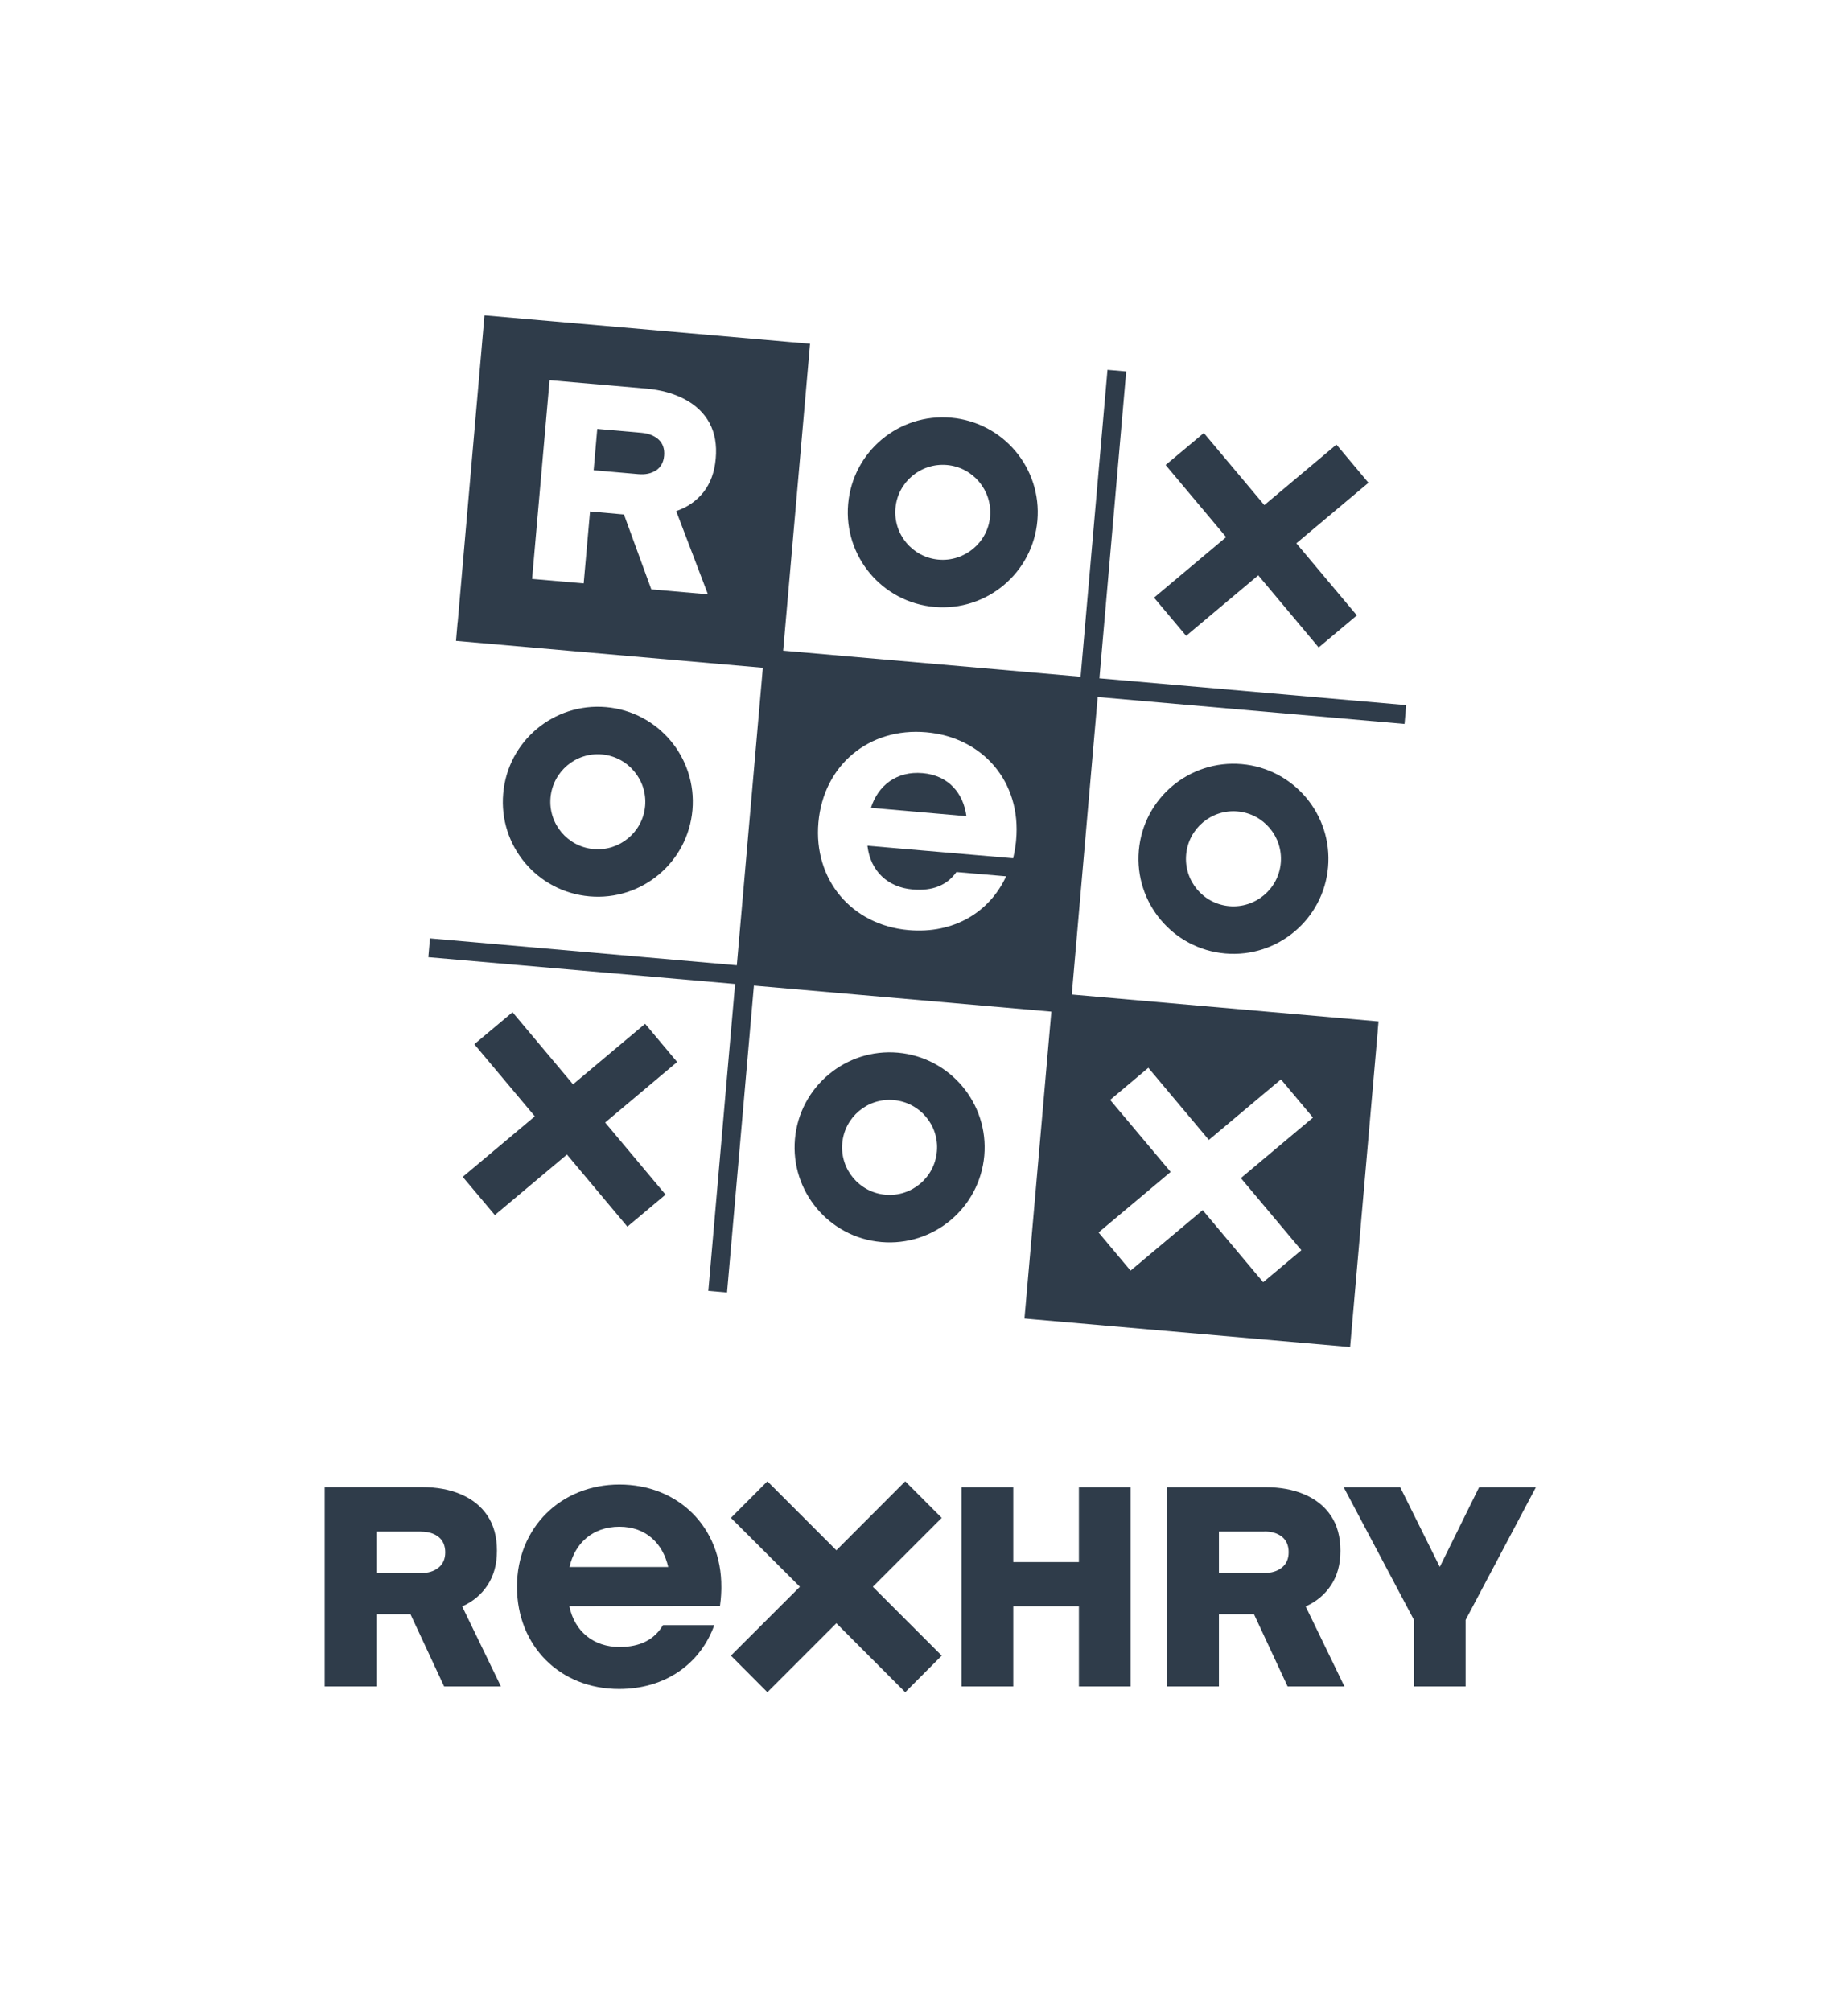
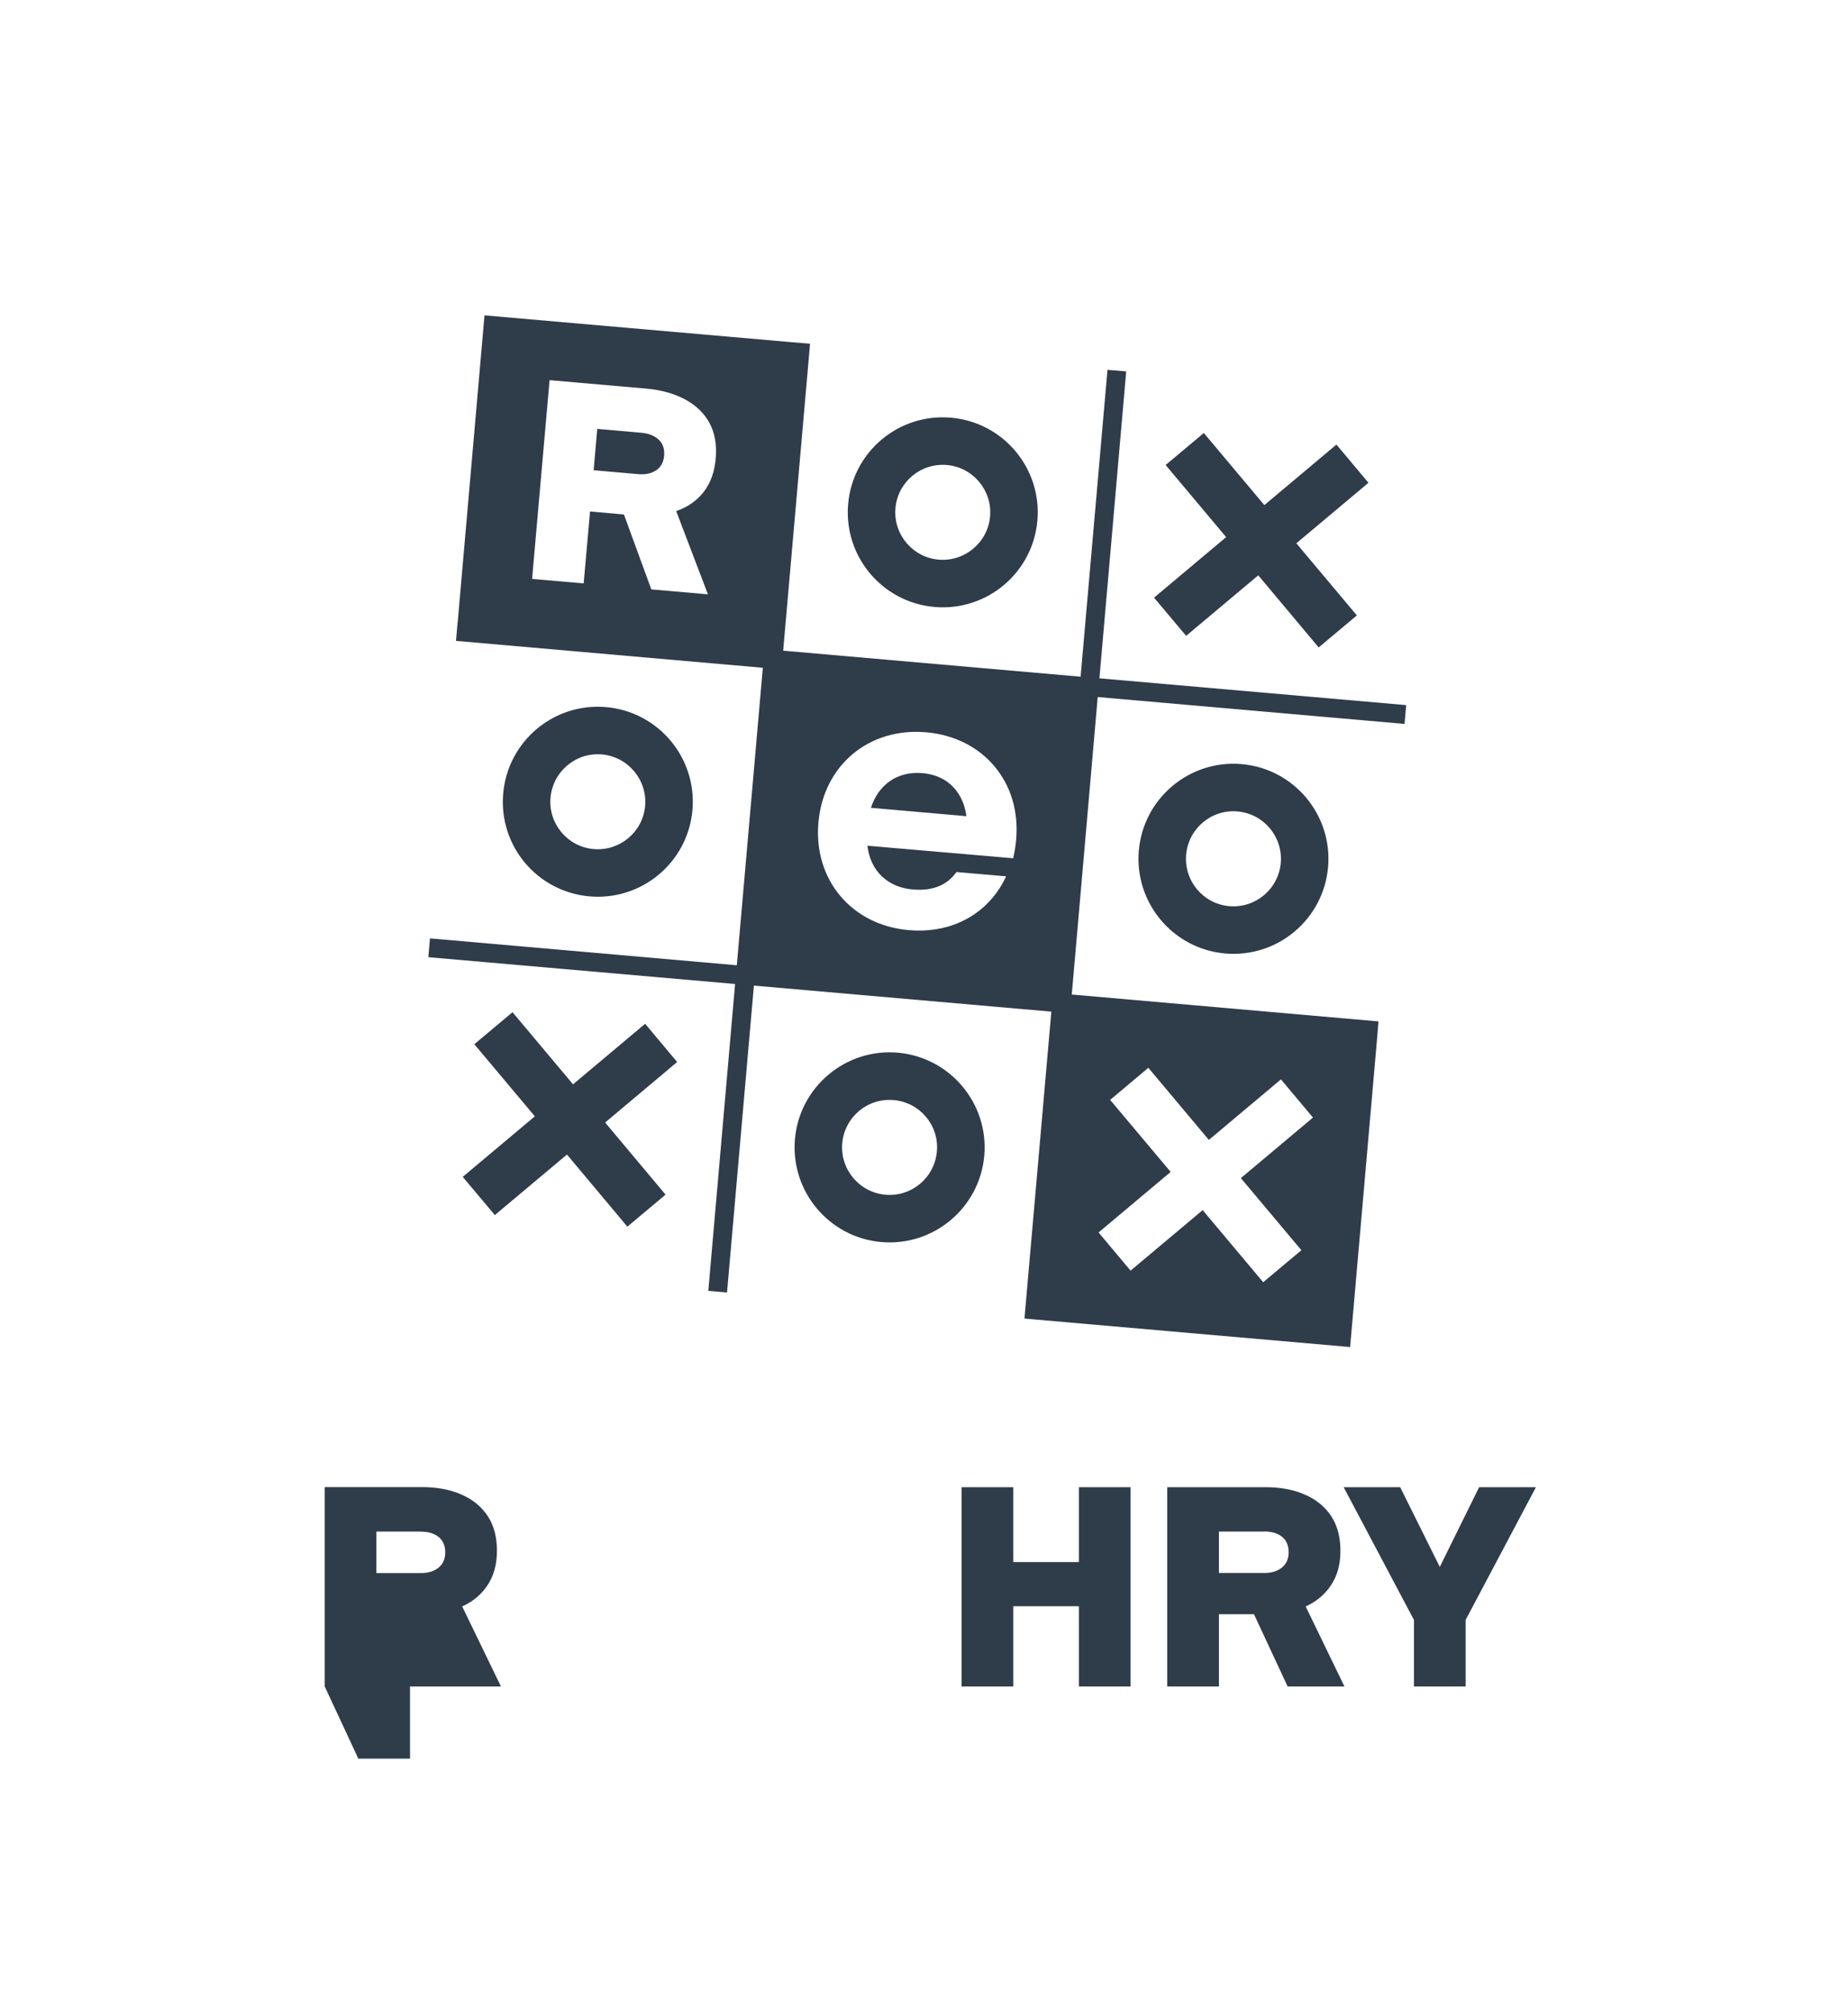
<svg xmlns="http://www.w3.org/2000/svg" id="Vrstva_1" data-name="Vrstva 1" viewBox="0 0 194.53 211.68">
  <defs>
    <style>
      .cls-1 {
        fill: #2f3c4a;
      }
    </style>
  </defs>
  <g>
    <path class="cls-1" d="M69.06,49.51c.5-.34.79-.85.85-1.55s-.13-1.28-.57-1.69c-.45-.41-1.04-.65-1.79-.72l-4.68-.41-.38,4.35,4.68.41c.76.07,1.38-.06,1.89-.4Z" />
    <path class="cls-1" d="M94.52,110.79c-5.5-.48-10.36,3.6-10.84,9.09-.48,5.5,3.59,10.36,9.09,10.84,5.5.48,10.35-3.59,10.84-9.09.48-5.5-3.6-10.35-9.09-10.84ZM93.21,125.74c-2.75-.24-4.79-2.67-4.55-5.42s2.67-4.79,5.42-4.54c2.75.24,4.79,2.66,4.54,5.41-.24,2.75-2.66,4.79-5.41,4.55Z" />
    <path class="cls-1" d="M130.71,80.42c-5.5-.48-10.35,3.59-10.83,9.09-.48,5.5,3.59,10.36,9.09,10.84,5.5.48,10.35-3.59,10.83-9.09.48-5.5-3.59-10.36-9.09-10.84ZM129.4,95.37c-2.75-.24-4.78-2.67-4.54-5.42s2.66-4.79,5.41-4.55,4.79,2.67,4.55,5.42c-.24,2.75-2.67,4.79-5.42,4.55Z" />
    <path class="cls-1" d="M100.11,43.96c-5.51-.48-10.35,3.58-10.83,9.09-.48,5.5,3.58,10.35,9.09,10.83,5.5.48,10.35-3.59,10.83-9.09.48-5.51-3.59-10.35-9.09-10.83ZM98.8,58.9c-2.75-.24-4.78-2.68-4.54-5.42.24-2.75,2.67-4.78,5.42-4.54,2.74.24,4.78,2.67,4.54,5.42-.24,2.74-2.68,4.78-5.42,4.54Z" />
    <path class="cls-1" d="M63.8,74.42c-5.51-.48-10.35,3.59-10.83,9.09-.49,5.51,3.58,10.35,9.09,10.83,5.49.48,10.35-3.58,10.83-9.09.48-5.5-3.59-10.35-9.09-10.83ZM62.49,89.36c-2.75-.24-4.78-2.67-4.54-5.41.24-2.74,2.66-4.79,5.41-4.55,2.74.24,4.79,2.68,4.55,5.42-.24,2.75-2.68,4.78-5.42,4.54Z" />
    <path class="cls-1" d="M147.85,76.19l.17-1.98-32.29-2.82,2.82-32.3-1.97-.17-2.83,32.3-31.31-2.74,2.83-32.3-1.98-.17-32.29-2.82-2.82,32.29h-.01l-.17,1.97,32.3,2.83-2.74,31.31-32.3-2.83-.17,1.98,32.29,2.82-2.82,32.3,1.97.17,2.83-32.3,31.31,2.74-2.83,32.3.99.09,33.29,2.91,2.91-33.28h-.01l.09-.99-32.29-2.83,2.73-31.31,32.3,2.83ZM75.34,48.27c-.12,1.41-.55,2.58-1.28,3.52-.74.93-1.7,1.6-2.88,2l3.34,8.76-5.96-.52-2.88-7.88-3.57-.32-.67,7.57-5.43-.47,1.84-20.92,10.2.89c1.56.14,2.91.52,4.05,1.13,1.14.61,2.01,1.44,2.58,2.48.57,1.06.79,2.3.66,3.76ZM106.96,88.42s-.02.19-.02.22c-.1.83-.2,1.31-.29,1.69l-15.34-1.32c.31,2.68,2.16,4.38,4.74,4.6,2.14.19,3.64-.45,4.63-1.83l5.23.45c-1.78,3.84-5.58,6.07-10.27,5.66-6.02-.53-10.02-5.33-9.49-11.32.53-6.04,5.33-10.03,11.35-9.5,5.95.52,10.03,5.22,9.46,11.35ZM116.86,115.76l4.02-3.38,6.37,7.59,7.59-6.37,3.37,4.02-7.59,6.37,6.37,7.59-4.02,3.37-6.37-7.59-7.59,6.37-3.37-4.02,7.59-6.37-6.37-7.58ZM97.12,81.37c-2.74-.24-4.69,1.3-5.44,3.65l10.05.88c-.32-2.4-1.86-4.29-4.61-4.53Z" />
    <polygon class="cls-1" points="71.28 111.77 67.91 107.75 60.32 114.12 53.95 106.53 49.93 109.9 56.3 117.49 48.71 123.86 52.09 127.88 59.68 121.51 66.04 129.1 70.06 125.73 63.7 118.14 71.28 111.77" />
    <polygon class="cls-1" points="144.05 50.81 140.68 46.79 133.09 53.16 126.72 45.57 122.7 48.94 129.07 56.53 121.48 62.9 124.86 66.92 132.45 60.55 138.81 68.14 142.83 64.77 136.46 57.18 144.05 50.81" />
  </g>
  <g>
    <path class="cls-1" d="M101.22,177.49v-20.97s5.44,0,5.44,0v7.88s6.91,0,6.91,0v-7.88s5.44,0,5.44,0v20.97s-5.44,0-5.44,0v-8.44s-6.91,0-6.91,0v8.44s-5.44,0-5.44,0Z" />
    <path class="cls-1" d="M122.87,177.49v-20.97s10.32,0,10.32,0c1.57,0,2.95.25,4.14.77,1.19.51,2.12,1.26,2.78,2.25.66.99.99,2.22.99,3.67s-.33,2.62-.98,3.61c-.65.99-1.54,1.74-2.68,2.25l4.08,8.42h-5.98s-3.54-7.6-3.54-7.6h-3.69s0,7.6,0,7.6h-5.44ZM133.1,161.19h-4.79s0,4.36,0,4.36h4.79c.76,0,1.37-.19,1.84-.57.47-.38.71-.92.71-1.62s-.24-1.26-.71-1.63c-.47-.37-1.09-.55-1.84-.55Z" />
    <path class="cls-1" d="M148.84,177.49v-7s-7.4-13.97-7.4-13.97h5.95s4.17,8.39,4.17,8.39l4.14-8.39h5.98s-7.4,13.97-7.4,13.97v7s-5.44,0-5.44,0Z" />
-     <path class="cls-1" d="M34.18,177.49v-20.98s10.22,0,10.22,0c1.57,0,2.95.25,4.14.77,1.19.51,2.12,1.26,2.78,2.25.66.99.99,2.21.99,3.67s-.33,2.62-.98,3.62c-.65.99-1.54,1.74-2.68,2.25l4.08,8.42h-5.98s-3.54-7.6-3.54-7.6h-3.59s0,7.6,0,7.6h-5.44ZM44.32,161.19h-4.7s0,4.37,0,4.37h4.7c.76,0,1.37-.19,1.84-.57.47-.38.71-.92.71-1.61s-.24-1.26-.71-1.63c-.47-.37-1.09-.55-1.84-.55Z" />
-     <polygon class="cls-1" points="99.13 159.75 95.29 155.9 88.04 163.16 80.78 155.9 76.94 159.75 84.2 167 76.94 174.25 80.78 178.1 88.04 170.84 95.29 178.1 99.13 174.25 91.88 167 99.13 159.75" />
-     <path class="cls-1" d="M75.93,167.04c.04-6.34-4.57-10.8-10.72-10.8s-10.79,4.52-10.79,10.76,4.53,10.76,10.75,10.76c4.85,0,8.55-2.63,10.02-6.72h-5.4c-.89,1.5-2.37,2.3-4.58,2.3-2.67,0-4.72-1.58-5.28-4.3l15.86-.02c.05-.4.12-.9.14-1.76,0-.04,0-.22,0-.23ZM59.95,164.92c.55-2.48,2.42-4.24,5.25-4.24s4.59,1.8,5.14,4.24h-10.39Z" />
+     <path class="cls-1" d="M34.18,177.49v-20.98s10.22,0,10.22,0c1.57,0,2.95.25,4.14.77,1.19.51,2.12,1.26,2.78,2.25.66.99.99,2.21.99,3.67s-.33,2.62-.98,3.62c-.65.99-1.54,1.74-2.68,2.25l4.08,8.42h-5.98h-3.59s0,7.6,0,7.6h-5.44ZM44.32,161.19h-4.7s0,4.37,0,4.37h4.7c.76,0,1.37-.19,1.84-.57.47-.38.71-.92.71-1.61s-.24-1.26-.71-1.63c-.47-.37-1.09-.55-1.84-.55Z" />
  </g>
</svg>